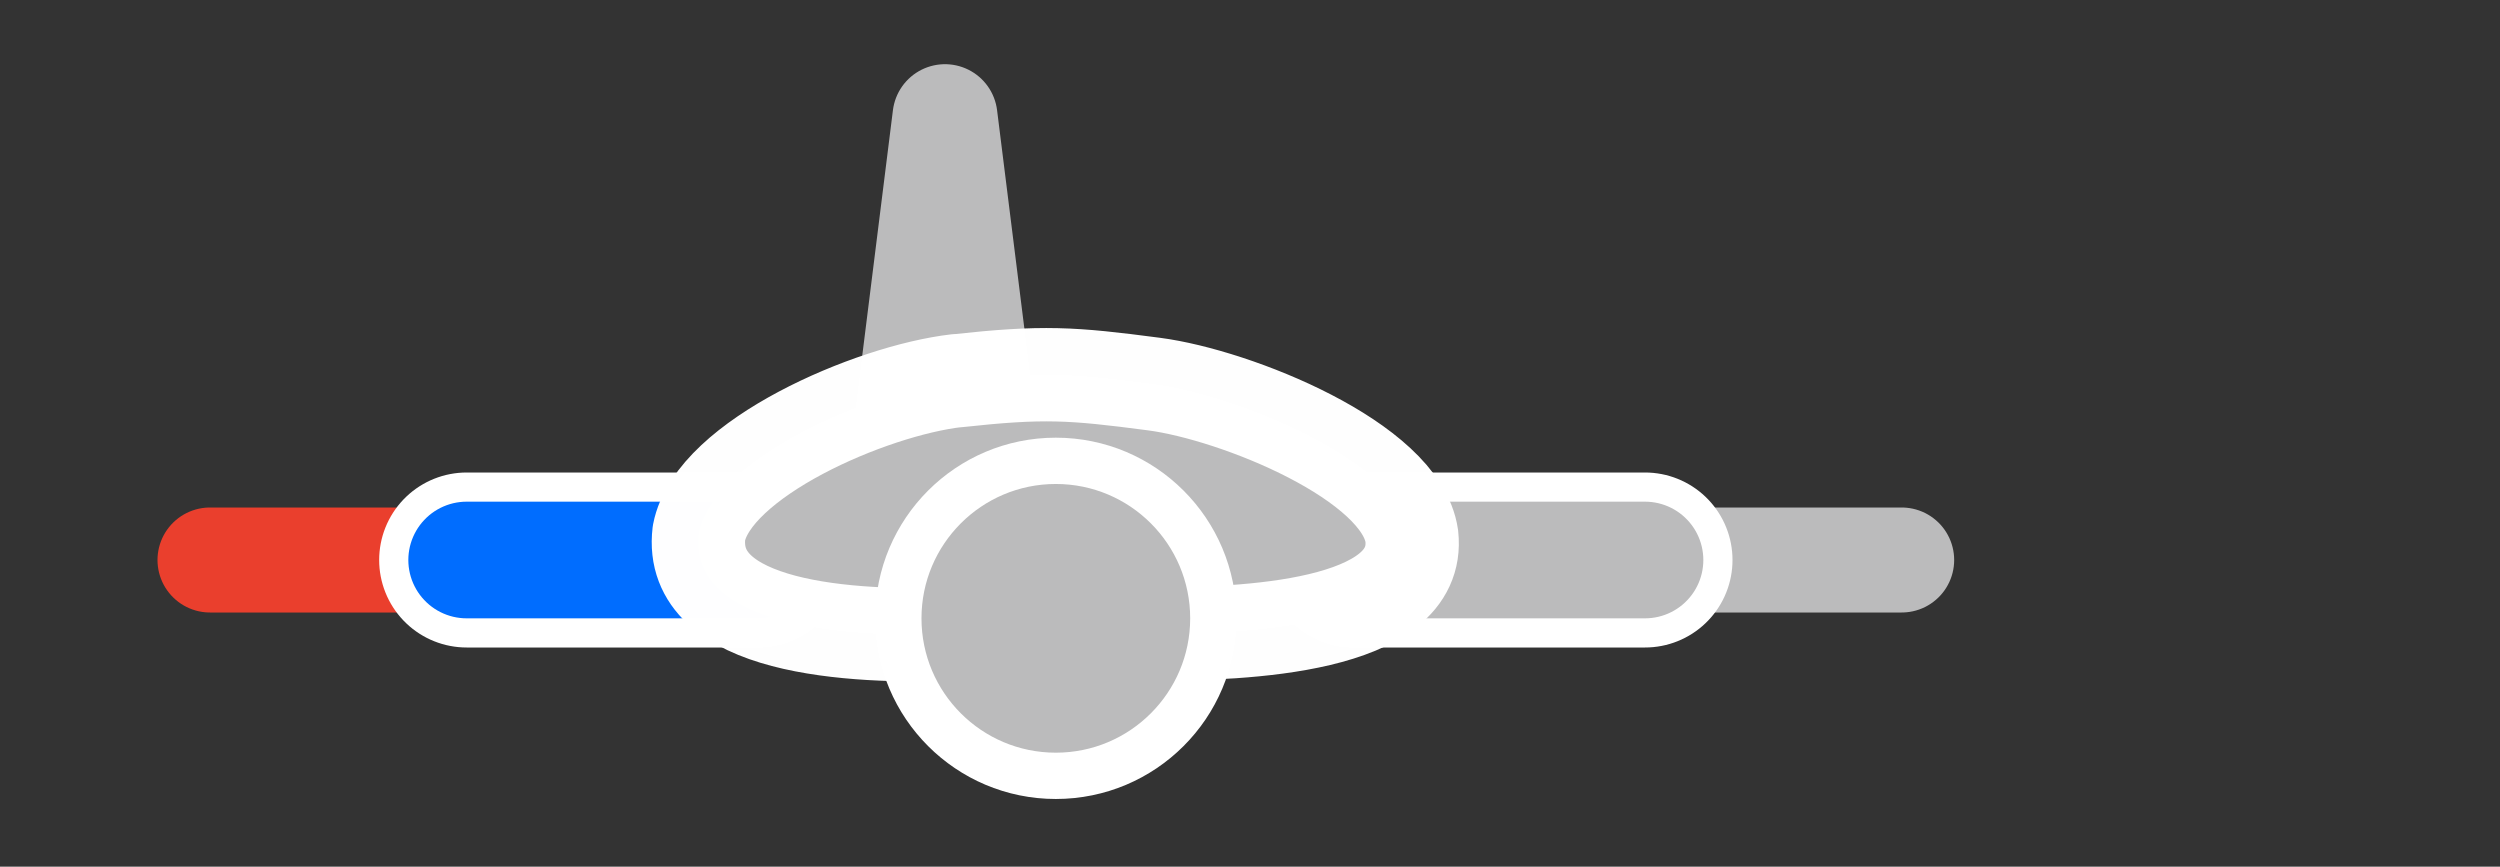
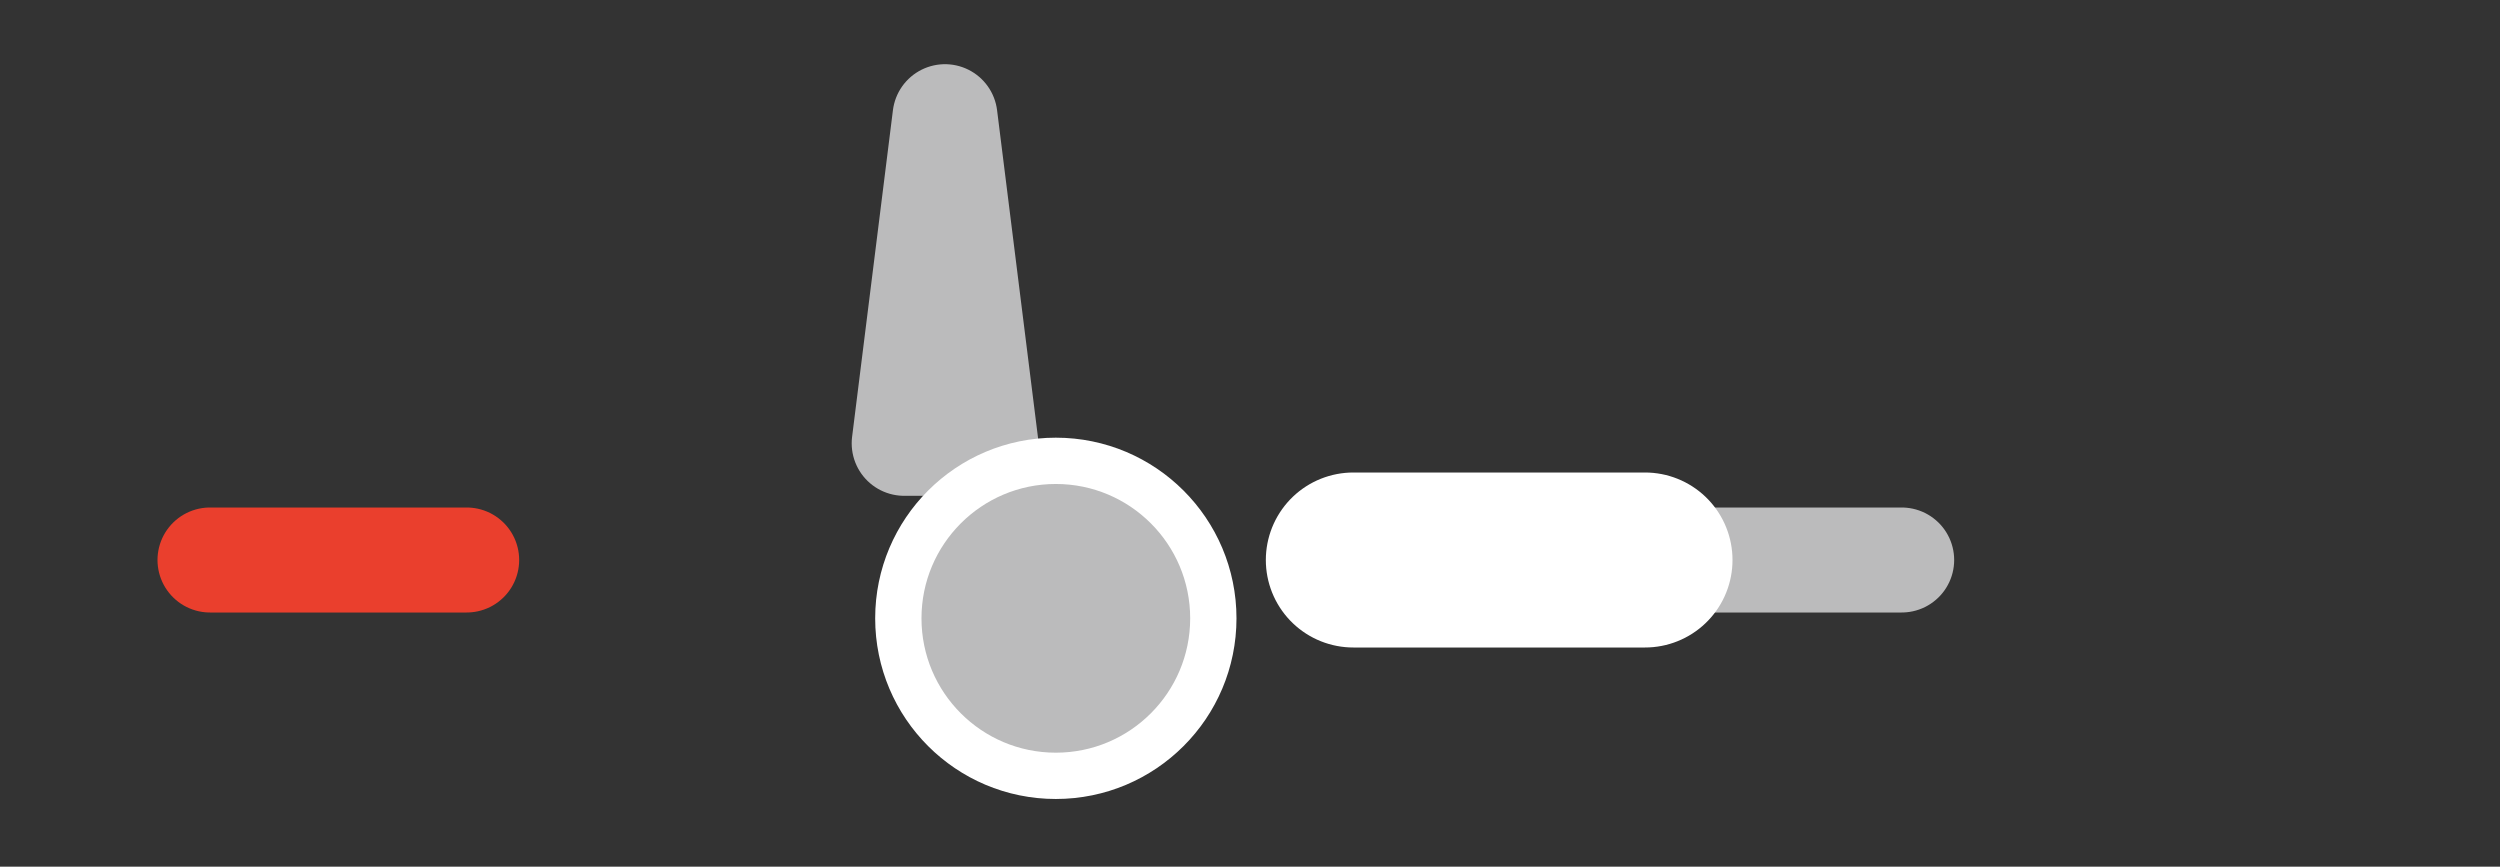
<svg xmlns="http://www.w3.org/2000/svg" width="75" height="26" version="1.1">
  <rect width="100%" height="100%" fill="#333333" stroke="none" />
  <defs />
  <g id="main-wrapper" transform="scale(0.35)">
    <g id="arm-left-wrapper" transform="rotate(0 116 48)">
      <g id="arm-left-lower-wrapper" transform="rotate(0 146 48)">
        <path id="arm-left-lower-white" d="m 141,48 h 22" style="opacity:1.0;fill:none;fill-opacity:1.0;stroke:#ffffff;stroke-width:13;stroke-linecap:round;stroke-linejoin:miter;stroke-miterlimit:10;stroke-dasharray:none;stroke-opacity:0;paint-order:normal" />
        <path id="arm-left-lower" d="m 141,48 h 22" style="fill:none;fill-opacity:1.0;stroke:#bbbbbc;stroke-width:9;stroke-linecap:round;stroke-linejoin:miter;stroke-miterlimit:10;stroke-dasharray:none;stroke-opacity:1;paint-order:normal" />
      </g>
      <g id="arm-left-upper-wrapper" transform="rotate(0 116 48)">
        <path style="fill:none;fill-opacity:1;stroke:#ffffff;stroke-width:15;stroke-linecap:round;stroke-linejoin:miter;stroke-miterlimit:10;stroke-dasharray:none;stroke-opacity:1;paint-order:normal" d="m 116,48 h 25" id="arm-left-upper-white" />
-         <path style="fill:none;fill-opacity:1;stroke:#bbbbbc;stroke-width:10;stroke-linecap:round;stroke-linejoin:miter;stroke-miterlimit:10;stroke-dasharray:none;stroke-opacity:1;paint-order:normal" d="m 116,48 h 25" id="arm-left-upper" />
      </g>
    </g>
    <g id="arm-right-wrapper" transform="rotate(0)">
      <g id="arm-right-lower-wrapper" transform="rotate(0 45 48)">
        <path id="arm-right-lower-white" d="m 40,48 h -22" style="opacity:1.0;fill:none;fill-opacity:1.0;stroke:#ffffff;stroke-width:13;stroke-linecap:round;stroke-linejoin:miter;stroke-miterlimit:10;stroke-dasharray:none;stroke-opacity:0;paint-order:normal" />
        <path id="arm-right-lower" d="m 40,48 h -22" style="fill:none;fill-opacity:1.0;stroke:#ea3f2d;stroke-width:9;stroke-linecap:round;stroke-linejoin:miter;stroke-miterlimit:10;stroke-dasharray:none;stroke-opacity:1;paint-order:normal" />
      </g>
      <g id="arm-right-upper-wrapper" transform="rotate(0 65 48)">
-         <path style="fill:none;fill-opacity:1;stroke:#ffffff;stroke-width:15;stroke-linecap:round;stroke-linejoin:miter;stroke-miterlimit:10;stroke-dasharray:none;stroke-opacity:1;paint-order:normal" d="m 65,48 h -25" id="arm-right-upper-white" />
-         <path style="fill:none;fill-opacity:1;stroke:#006dff;stroke-width:10;stroke-linecap:round;stroke-linejoin:miter;stroke-miterlimit:10;stroke-dasharray:none;stroke-opacity:1;paint-order:normal" d="m 65,48 h -25" id="arm-right-upper" />
-       </g>
+         </g>
    </g>
    <g id="leg-right-wrapper">
      <path style="fill:#bbbbbc;fill-opacity:1;stroke:#bbbbbc;stroke-width:8.996;stroke-linecap:round;stroke-linejoin:round;stroke-miterlimit:4;stroke-dasharray:none;stroke-opacity:1" d="m 81,10 -3.5,28 7,0 Z" id="leg-right" />
    </g>
    <g id="leg-left-wrapper">
-       <path style="fill:#bbbbbc;fill-opacity:1;stroke:#bbbbbc;stroke-width:8.996;stroke-linecap:round;stroke-linejoin:round;stroke-miterlimit:4;stroke-dasharray:none;stroke-opacity:1;display:none;" d="m 100,10 -3.5,28 7,0 Z" id="left-left" />
-     </g>
+       </g>
    <g id="body-wrapper">
-       <path style="opacity:1;vector-effect:none;fill:#bbbbbc;fill-opacity:1;fill-rule:evenodd;stroke:#ffffff;stroke-width:8;stroke-linecap:round;stroke-linejoin:round;stroke-miterlimit:10;stroke-dasharray:none;stroke-dashoffset:0;stroke-opacity:0.995;paint-order:stroke markers fill" d="m 82.01,32.64 c 7.42,-0.81 9.82,-0.65 16.90,0.28 7.08,0.93 21.19,6.63 22.10,13.03 0.87,7.88 -14.59,8.41 -22.10,8.39 H 82.01 c -9.11,0.37 -23.08,-0.47 -22.10,-8.66 1.22,-6.34 14.69,-12.2 22.10,-13.05 z" id="body" />
-     </g>
+       </g>
    <g id="head-wrapper">
      <ellipse style="fill:#bbbbbc;fill-opacity:1;fill-rule:evenodd;stroke:#ffffff;stroke-width:3.969;stroke-miterlimit:4;stroke-dasharray:none;stroke-opacity:1" id="head" cx="90.5" cy="53" rx="13.5" ry="13.5" />
    </g>
  </g>
</svg>